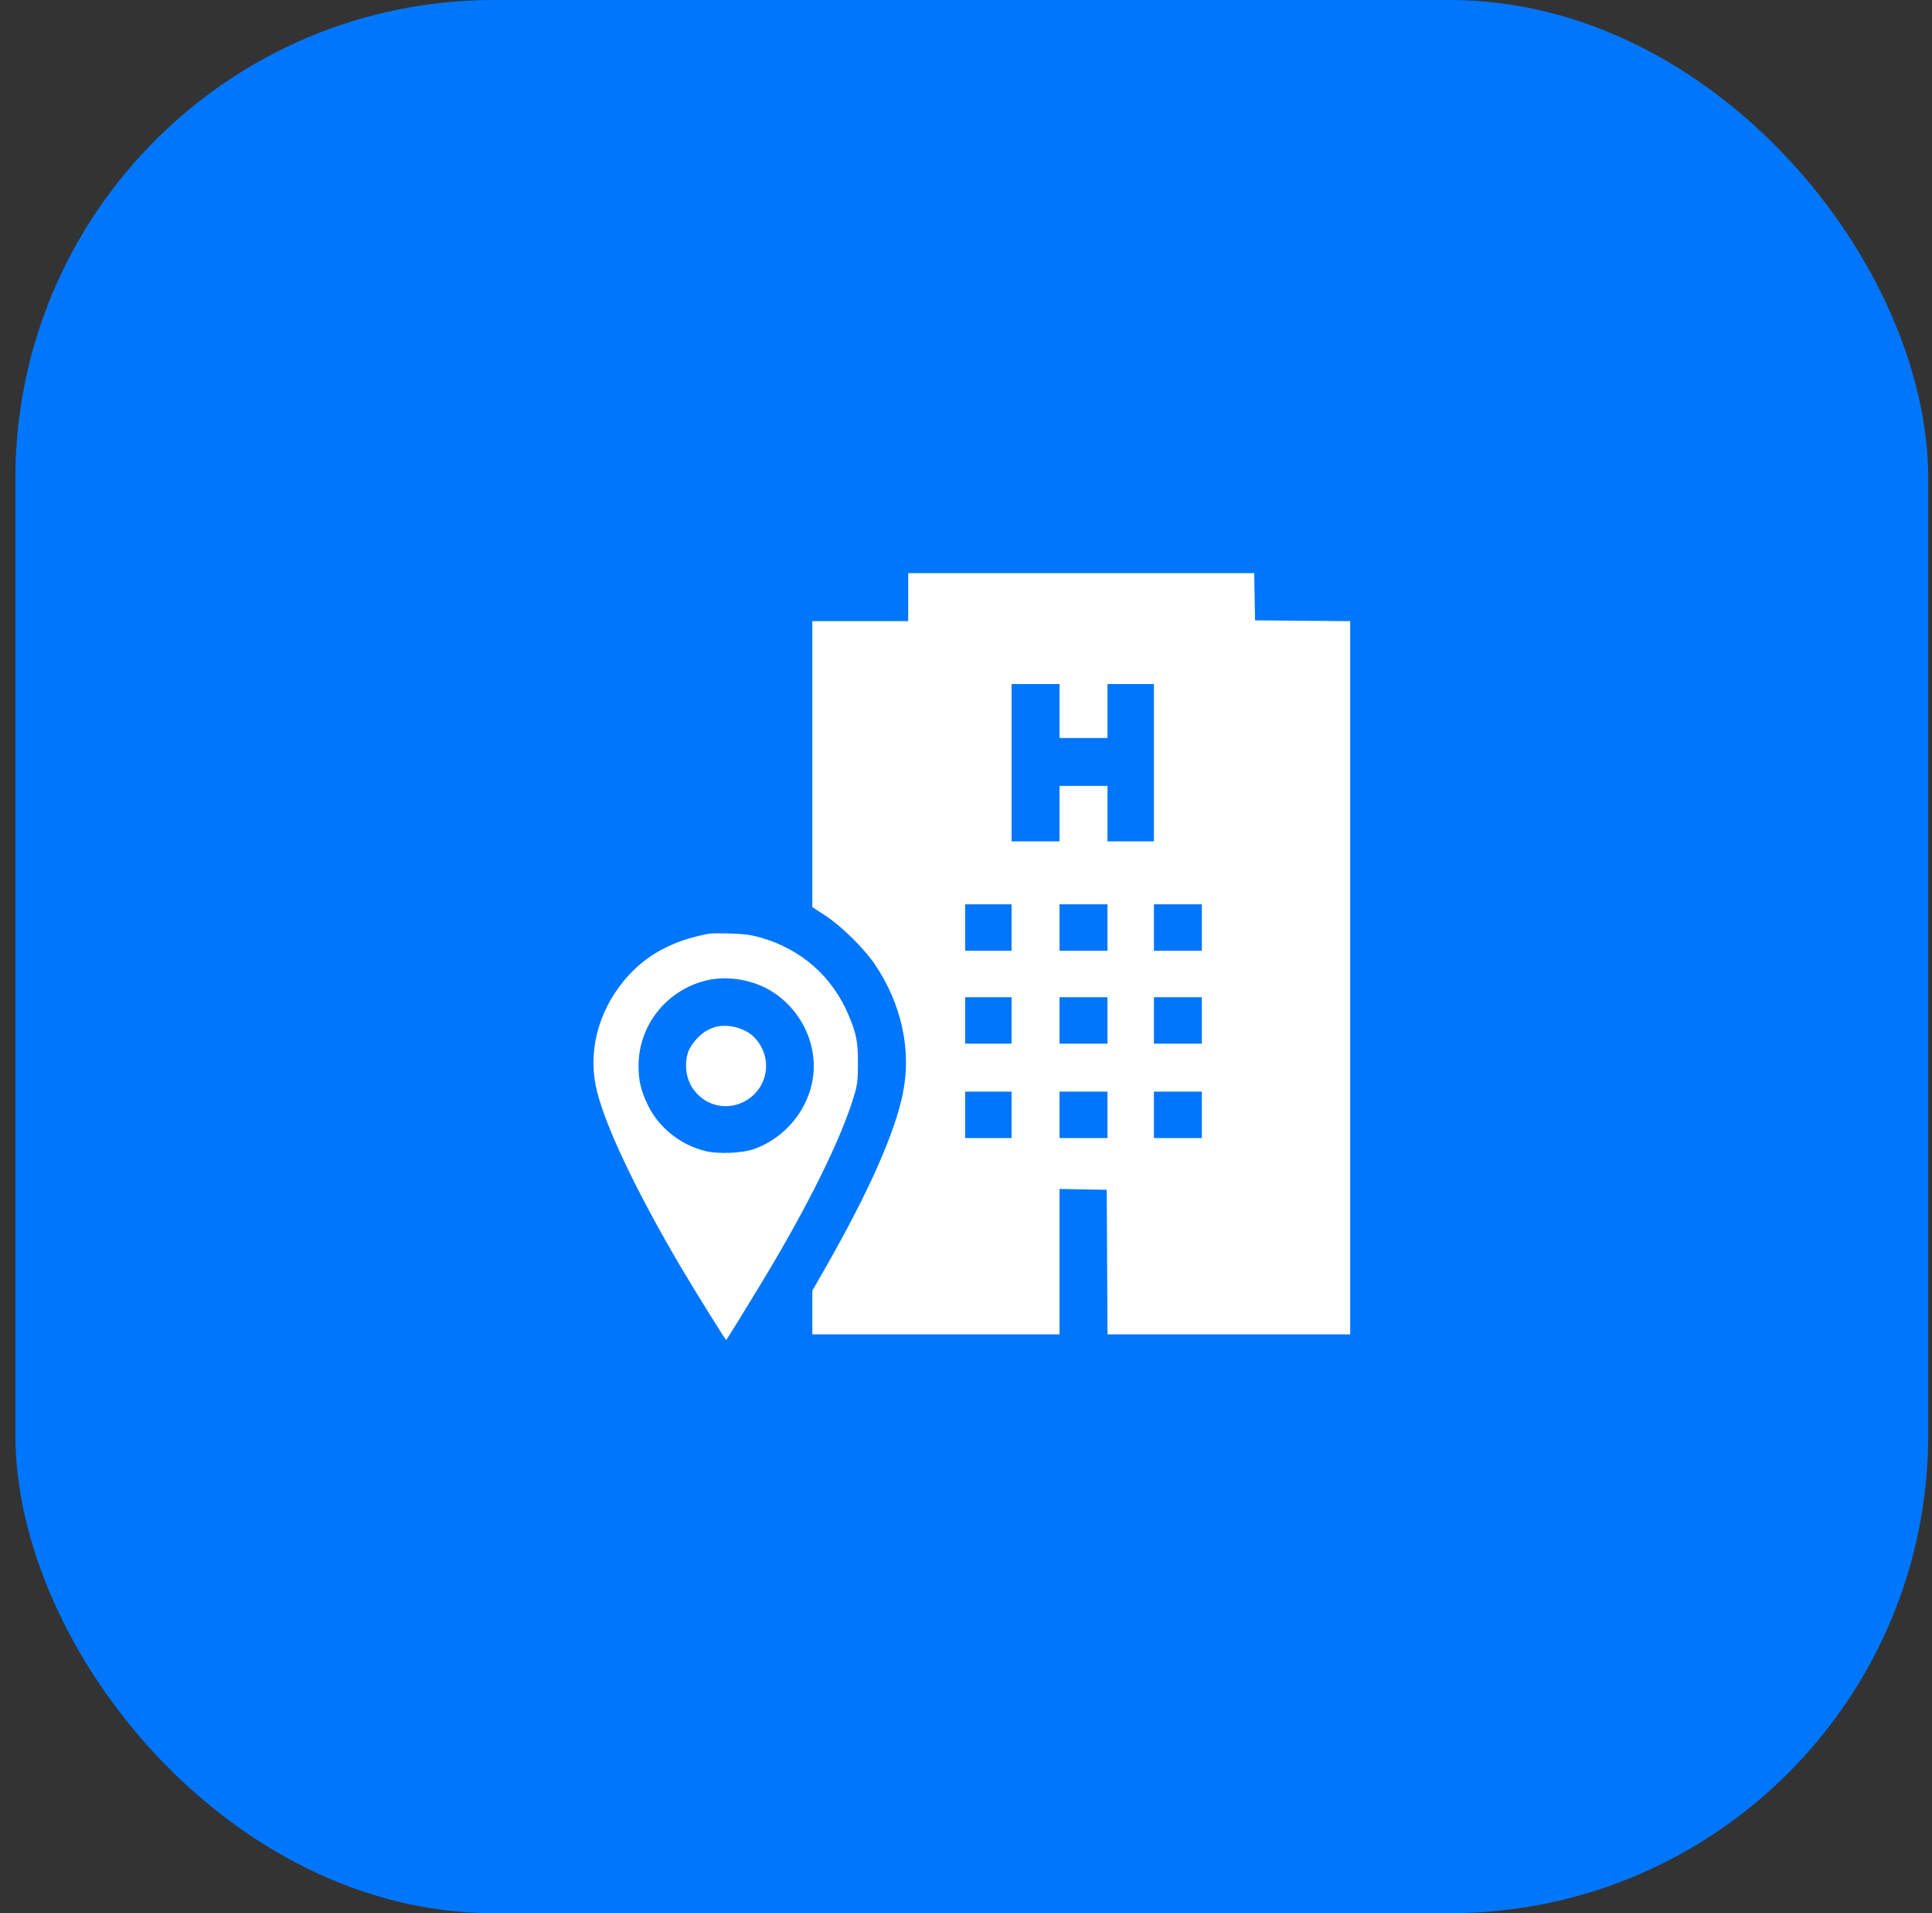
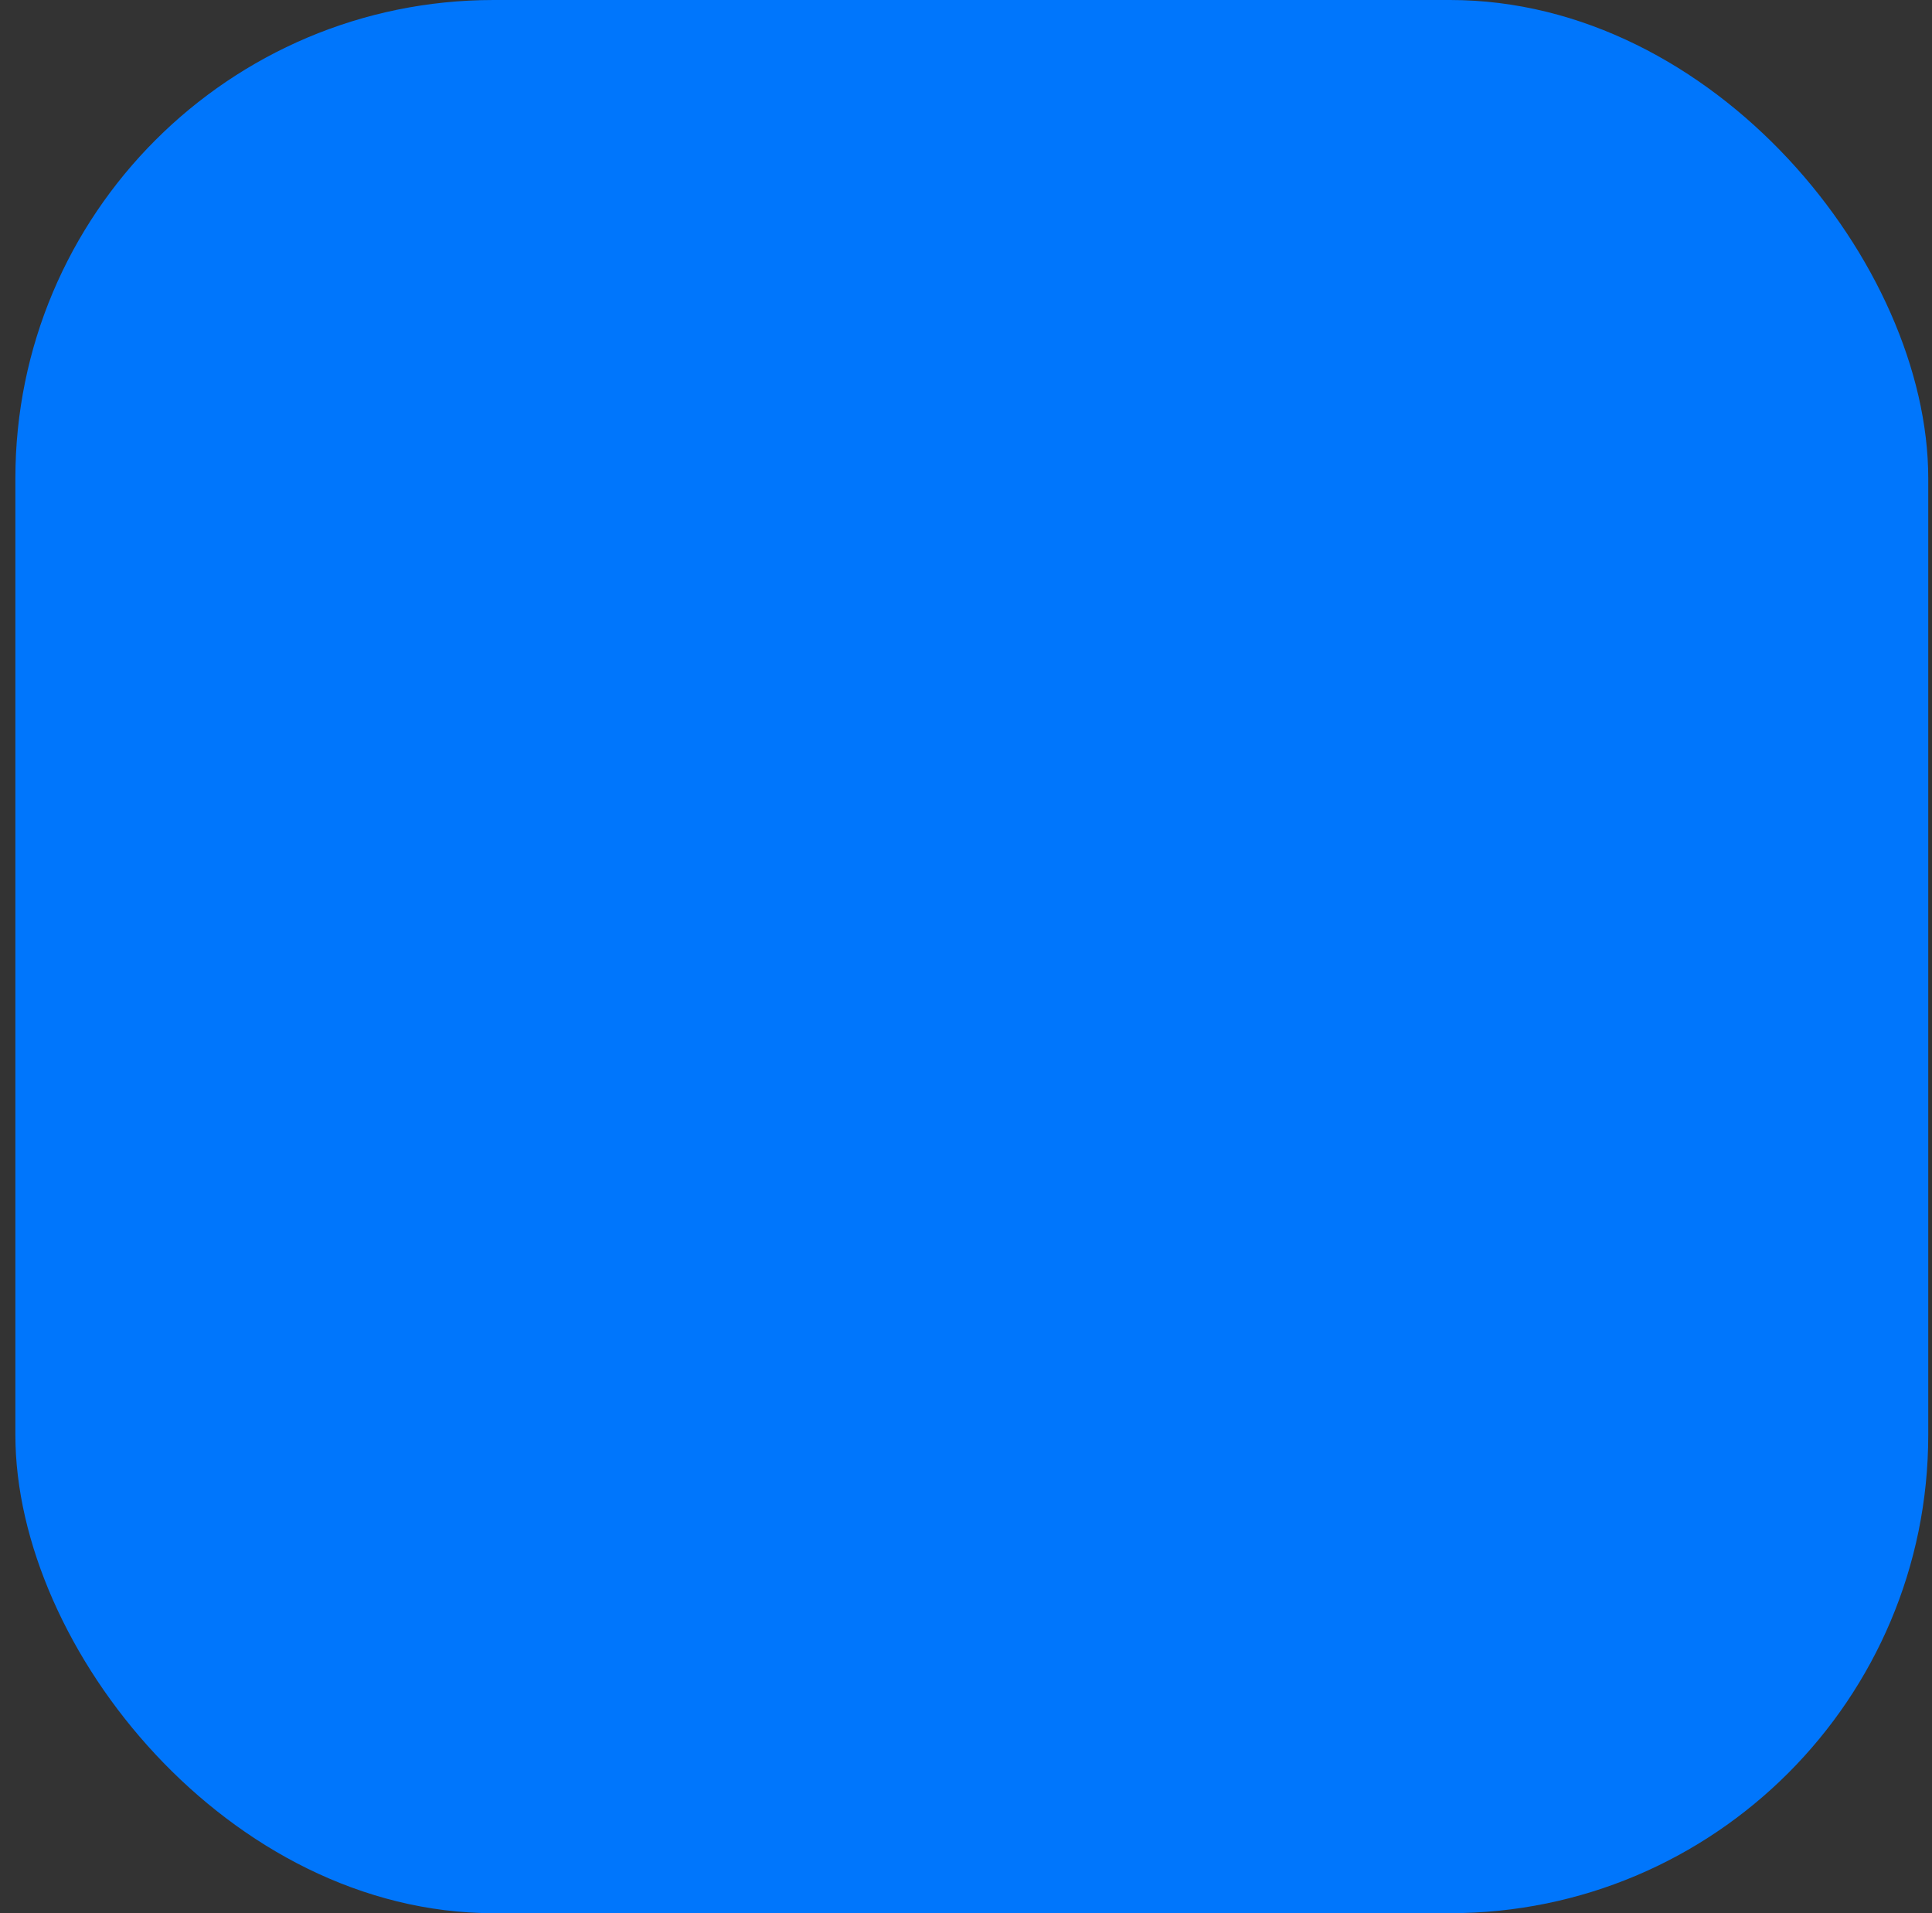
<svg xmlns="http://www.w3.org/2000/svg" width="101" height="100" viewBox="0 0 101 100" fill="none">
  <rect x="0" y="0" width="101" height="100" fill="#333333" stroke="none" />
  <rect x="0.804" width="100" height="100" rx="25" fill="#0076FC" />
-   <path fill-rule="evenodd" clip-rule="evenodd" d="M47.479 31.211V32.465H44.973H42.466V39.94V47.414L43.152 47.86C43.993 48.407 45.19 49.59 45.755 50.433C47.145 52.509 47.661 54.923 47.195 57.175C46.762 59.273 45.384 62.364 43.124 66.313L42.466 67.462V68.604V69.746H48.928H55.39V65.946V62.145L56.623 62.167L57.857 62.188L57.877 65.967L57.898 69.746H64.241H70.584V51.107V32.467L68.098 32.446L65.611 32.425L65.589 31.192L65.568 29.958H56.523H47.479V31.211ZM55.39 37.164V38.574H56.643H57.896V37.164V35.754H59.11H60.324V39.866V43.978H59.11H57.896V42.529V41.08H56.643H55.39V42.529V43.978H54.136H52.883V39.866V35.754H54.136H55.39V37.164ZM52.883 48.482V49.696H51.669H50.455V48.482V47.268H51.669H52.883V48.482ZM57.896 48.482V49.696H56.643H55.39V48.482V47.268H56.643H57.896V48.482ZM62.83 48.482V49.696H61.577H60.324V48.482V47.268H61.577H62.83V48.482ZM37.062 48.803C35.135 49.158 33.709 49.944 32.632 51.244C31.22 52.948 30.704 55.08 31.219 57.083C31.712 59.002 33.271 62.271 35.519 66.104C36.206 67.274 37.941 70.07 37.964 70.041C38.042 69.943 39.137 68.17 39.863 66.967C42.254 63.002 43.943 59.59 44.631 57.332C44.817 56.724 44.847 56.488 44.851 55.609C44.856 54.462 44.776 54.047 44.364 53.063C43.526 51.069 41.923 49.641 39.826 49.024C39.298 48.869 38.919 48.815 38.198 48.794C37.681 48.779 37.17 48.783 37.062 48.803ZM39.383 51.375C41.222 51.956 42.542 53.775 42.542 55.727C42.542 57.606 41.267 59.385 39.446 60.049C38.801 60.284 37.529 60.334 36.827 60.153C35.532 59.818 34.421 58.917 33.865 57.753C33.499 56.987 33.38 56.483 33.382 55.703C33.386 53.83 34.522 52.166 36.284 51.45C37.247 51.058 38.3 51.033 39.383 51.375ZM52.883 53.338V54.552H51.669H50.455V53.338V52.124H51.669H52.883V53.338ZM57.896 53.338V54.552H56.643H55.39V53.338V52.124H56.643H57.896V53.338ZM62.83 53.338V54.552H61.577H60.324V53.338V52.124H61.577H62.83V53.338ZM37.375 53.685C36.995 53.801 36.695 53.997 36.403 54.32C36.012 54.752 35.869 55.117 35.865 55.687C35.855 57.321 37.556 58.337 38.97 57.542C40.192 56.856 40.417 55.232 39.43 54.218C38.954 53.729 38.024 53.488 37.375 53.685ZM52.883 58.272V59.486H51.669H50.455V58.272V57.058H51.669H52.883V58.272ZM57.896 58.272V59.486H56.643H55.39V58.272V57.058H56.643H57.896V58.272ZM62.83 58.272V59.486H61.577H60.324V58.272V57.058H61.577H62.83V58.272Z" fill="white" />
</svg>